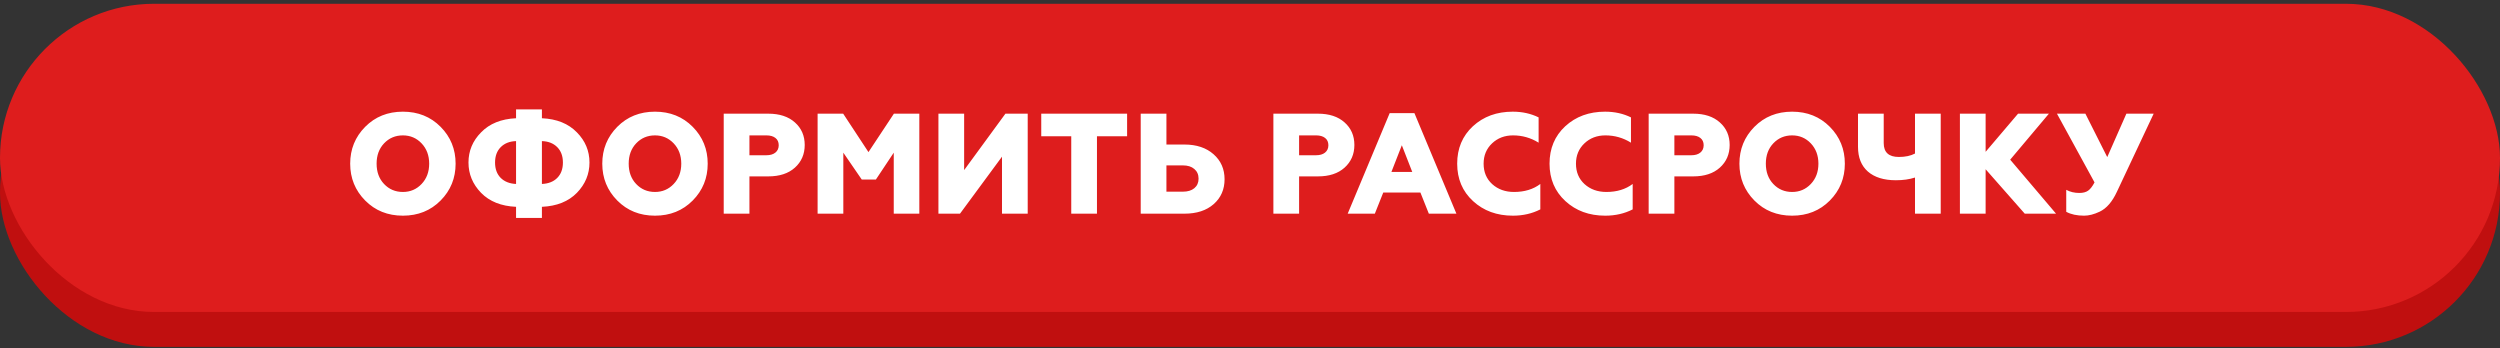
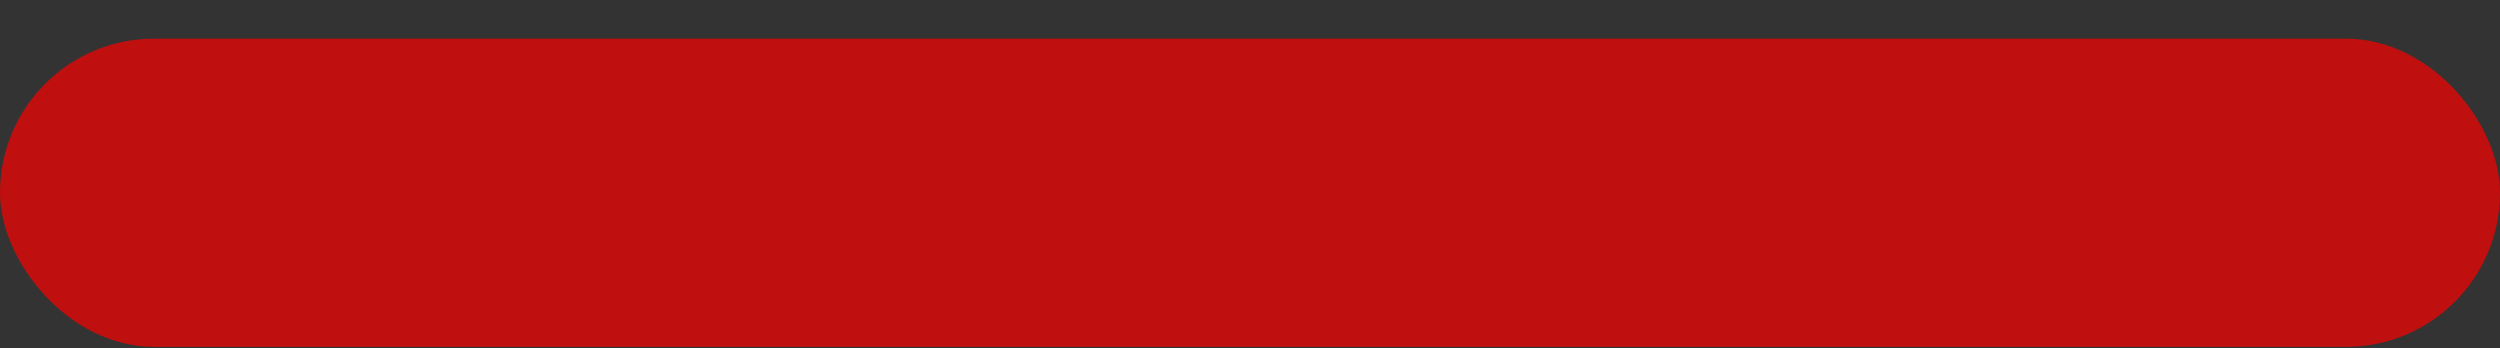
<svg xmlns="http://www.w3.org/2000/svg" width="560" height="78" viewBox="0 0 560 78" fill="none">
  <rect x="0" y="0" width="560" height="78" fill="#333333" stroke="none" />
  <rect y="8.662" width="560" height="69.034" rx="34.517" fill="#C00F0F" />
-   <rect y="0.846" width="560" height="69.034" rx="34.517" fill="#DE1D1D" />
-   <path d="M86.024 41.207C87.155 42.402 88.563 42.999 90.248 42.999C91.912 42.999 93.309 42.402 94.44 41.207C95.571 40.013 96.136 38.498 96.136 36.663C96.136 34.829 95.571 33.314 94.44 32.119C93.309 30.925 91.912 30.327 90.248 30.327C88.563 30.327 87.155 30.925 86.024 32.119C84.915 33.293 84.36 34.807 84.36 36.663C84.36 38.519 84.915 40.034 86.024 41.207ZM98.696 44.919C96.456 47.181 93.64 48.311 90.248 48.311C86.856 48.311 84.04 47.181 81.8 44.919C79.56 42.658 78.44 39.906 78.44 36.663C78.44 33.421 79.56 30.669 81.8 28.407C84.04 26.146 86.856 25.015 90.248 25.015C93.64 25.015 96.456 26.146 98.696 28.407C100.936 30.669 102.056 33.421 102.056 36.663C102.056 39.906 100.936 42.658 98.696 44.919ZM121.388 48.823H115.596V46.327C112.268 46.178 109.655 45.133 107.756 43.191C105.879 41.25 104.94 38.989 104.94 36.407C104.94 33.805 105.879 31.554 107.756 29.655C109.655 27.693 112.268 26.637 115.596 26.487V24.503H121.388V26.487C124.716 26.637 127.329 27.693 129.228 29.655C131.105 31.554 132.044 33.805 132.044 36.407C132.044 38.989 131.105 41.25 129.228 43.191C127.329 45.133 124.716 46.178 121.388 46.327V48.823ZM115.596 41.207V31.607C114.167 31.65 113.025 32.098 112.172 32.951C111.319 33.805 110.892 34.957 110.892 36.407C110.892 37.858 111.319 39.01 112.172 39.863C113.025 40.695 114.167 41.143 115.596 41.207ZM121.388 31.607V41.207C122.839 41.143 123.98 40.695 124.812 39.863C125.665 39.01 126.092 37.858 126.092 36.407C126.092 34.957 125.665 33.805 124.812 32.951C123.959 32.098 122.817 31.65 121.388 31.607ZM142.493 41.207C143.623 42.402 145.031 42.999 146.717 42.999C148.381 42.999 149.778 42.402 150.909 41.207C152.039 40.013 152.605 38.498 152.605 36.663C152.605 34.829 152.039 33.314 150.909 32.119C149.778 30.925 148.381 30.327 146.717 30.327C145.031 30.327 143.623 30.925 142.493 32.119C141.383 33.293 140.829 34.807 140.829 36.663C140.829 38.519 141.383 40.034 142.493 41.207ZM155.165 44.919C152.925 47.181 150.109 48.311 146.717 48.311C143.325 48.311 140.509 47.181 138.269 44.919C136.029 42.658 134.909 39.906 134.909 36.663C134.909 33.421 136.029 30.669 138.269 28.407C140.509 26.146 143.325 25.015 146.717 25.015C150.109 25.015 152.925 26.146 155.165 28.407C157.405 30.669 158.525 33.421 158.525 36.663C158.525 39.906 157.405 42.658 155.165 44.919ZM167.873 47.863H162.113V25.463H172.097C174.614 25.463 176.598 26.114 178.049 27.415C179.521 28.717 180.257 30.402 180.257 32.471C180.257 34.541 179.521 36.237 178.049 37.559C176.598 38.861 174.614 39.511 172.097 39.511H167.873V47.863ZM167.873 30.327V34.775H171.681C172.513 34.775 173.174 34.583 173.665 34.199C174.177 33.794 174.433 33.239 174.433 32.535C174.433 31.831 174.187 31.287 173.697 30.903C173.206 30.519 172.534 30.327 171.681 30.327H167.873ZM188.904 47.863H183.144V25.463H188.872L194.536 34.071L200.232 25.463H205.928V47.863H200.2V34.199L196.2 40.215H193.032L188.904 34.199V47.863ZM215.039 47.863H210.207V25.463H215.967V38.103L225.215 25.463H230.207V47.863H224.447V35.095L215.039 47.863ZM245.72 47.863H239.96V30.519H233.24V25.463H252.472V30.519H245.72V47.863ZM265.311 47.863H255.519V25.463H261.279V32.375H265.311C268.02 32.375 270.196 33.101 271.839 34.551C273.482 36.002 274.303 37.869 274.303 40.151C274.303 42.434 273.492 44.29 271.871 45.719C270.25 47.149 268.063 47.863 265.311 47.863ZM261.279 37.047V42.935H264.959C266.047 42.935 266.9 42.679 267.519 42.167C268.159 41.634 268.479 40.919 268.479 40.023C268.479 39.106 268.159 38.381 267.519 37.847C266.9 37.314 266.047 37.047 264.959 37.047H261.279ZM290.998 47.863H285.238V25.463H295.222C297.739 25.463 299.723 26.114 301.174 27.415C302.646 28.717 303.382 30.402 303.382 32.471C303.382 34.541 302.646 36.237 301.174 37.559C299.723 38.861 297.739 39.511 295.222 39.511H290.998V47.863ZM290.998 30.327V34.775H294.806C295.638 34.775 296.299 34.583 296.79 34.199C297.302 33.794 297.558 33.239 297.558 32.535C297.558 31.831 297.312 31.287 296.822 30.903C296.331 30.519 295.659 30.327 294.806 30.327H290.998ZM307.963 47.863H301.883L311.291 25.335H316.827L326.235 47.863H320.059L318.171 43.127H309.851L307.963 47.863ZM314.011 32.535L311.675 38.519H316.347L314.011 32.535ZM338.889 48.311C335.305 48.311 332.329 47.223 329.961 45.047C327.593 42.871 326.409 40.077 326.409 36.663C326.409 33.25 327.582 30.455 329.929 28.279C332.297 26.103 335.273 25.015 338.857 25.015C340.99 25.015 342.921 25.442 344.649 26.295V31.959C342.899 30.871 340.99 30.327 338.921 30.327C337.043 30.327 335.475 30.925 334.217 32.119C332.958 33.314 332.329 34.829 332.329 36.663C332.329 38.541 332.969 40.066 334.249 41.239C335.55 42.413 337.182 42.999 339.145 42.999C341.491 42.999 343.454 42.402 345.033 41.207V46.903C343.198 47.842 341.15 48.311 338.889 48.311ZM359.576 48.311C355.992 48.311 353.016 47.223 350.648 45.047C348.28 42.871 347.096 40.077 347.096 36.663C347.096 33.25 348.27 30.455 350.616 28.279C352.984 26.103 355.96 25.015 359.544 25.015C361.678 25.015 363.608 25.442 365.336 26.295V31.959C363.587 30.871 361.678 30.327 359.608 30.327C357.731 30.327 356.163 30.925 354.904 32.119C353.646 33.314 353.016 34.829 353.016 36.663C353.016 38.541 353.656 40.066 354.936 41.239C356.238 42.413 357.87 42.999 359.832 42.999C362.179 42.999 364.142 42.402 365.72 41.207V46.903C363.886 47.842 361.838 48.311 359.576 48.311ZM375.06 47.863H369.3V25.463H379.284C381.802 25.463 383.786 26.114 385.236 27.415C386.708 28.717 387.444 30.402 387.444 32.471C387.444 34.541 386.708 36.237 385.236 37.559C383.786 38.861 381.802 39.511 379.284 39.511H375.06V47.863ZM375.06 30.327V34.775H378.868C379.7 34.775 380.362 34.583 380.852 34.199C381.364 33.794 381.62 33.239 381.62 32.535C381.62 31.831 381.375 31.287 380.884 30.903C380.394 30.519 379.722 30.327 378.868 30.327H375.06ZM397.212 41.207C398.342 42.402 399.75 42.999 401.436 42.999C403.1 42.999 404.497 42.402 405.628 41.207C406.758 40.013 407.324 38.498 407.324 36.663C407.324 34.829 406.758 33.314 405.628 32.119C404.497 30.925 403.1 30.327 401.436 30.327C399.75 30.327 398.342 30.925 397.212 32.119C396.102 33.293 395.548 34.807 395.548 36.663C395.548 38.519 396.102 40.034 397.212 41.207ZM409.884 44.919C407.644 47.181 404.828 48.311 401.436 48.311C398.044 48.311 395.228 47.181 392.988 44.919C390.748 42.658 389.628 39.906 389.628 36.663C389.628 33.421 390.748 30.669 392.988 28.407C395.228 26.146 398.044 25.015 401.436 25.015C404.828 25.015 407.644 26.146 409.884 28.407C412.124 30.669 413.244 33.421 413.244 36.663C413.244 39.906 412.124 42.658 409.884 44.919ZM434.72 47.863H428.96V39.767C427.722 40.173 426.293 40.375 424.672 40.375C421.984 40.375 419.893 39.725 418.4 38.423C416.928 37.122 416.192 35.277 416.192 32.887V25.463H421.952V32.055C421.952 34.125 423.082 35.159 425.344 35.159C426.794 35.159 428 34.903 428.96 34.391V25.463H434.72V47.863ZM444.779 47.863H439.019V25.463H444.779V34.007L452.043 25.463H458.955L450.283 35.767L460.555 47.863H453.547L444.779 37.911V47.863ZM466.838 48.311C465.238 48.311 463.905 48.023 462.838 47.447V42.519C463.692 42.989 464.673 43.223 465.782 43.223C466.593 43.223 467.244 43.053 467.734 42.711C468.225 42.37 468.705 41.751 469.174 40.855L460.758 25.463H467.126L472.022 35.191L476.31 25.463H482.422L474.198 42.935C473.153 45.197 471.862 46.69 470.326 47.415C469.068 48.013 467.905 48.311 466.838 48.311Z" fill="white" />
</svg>